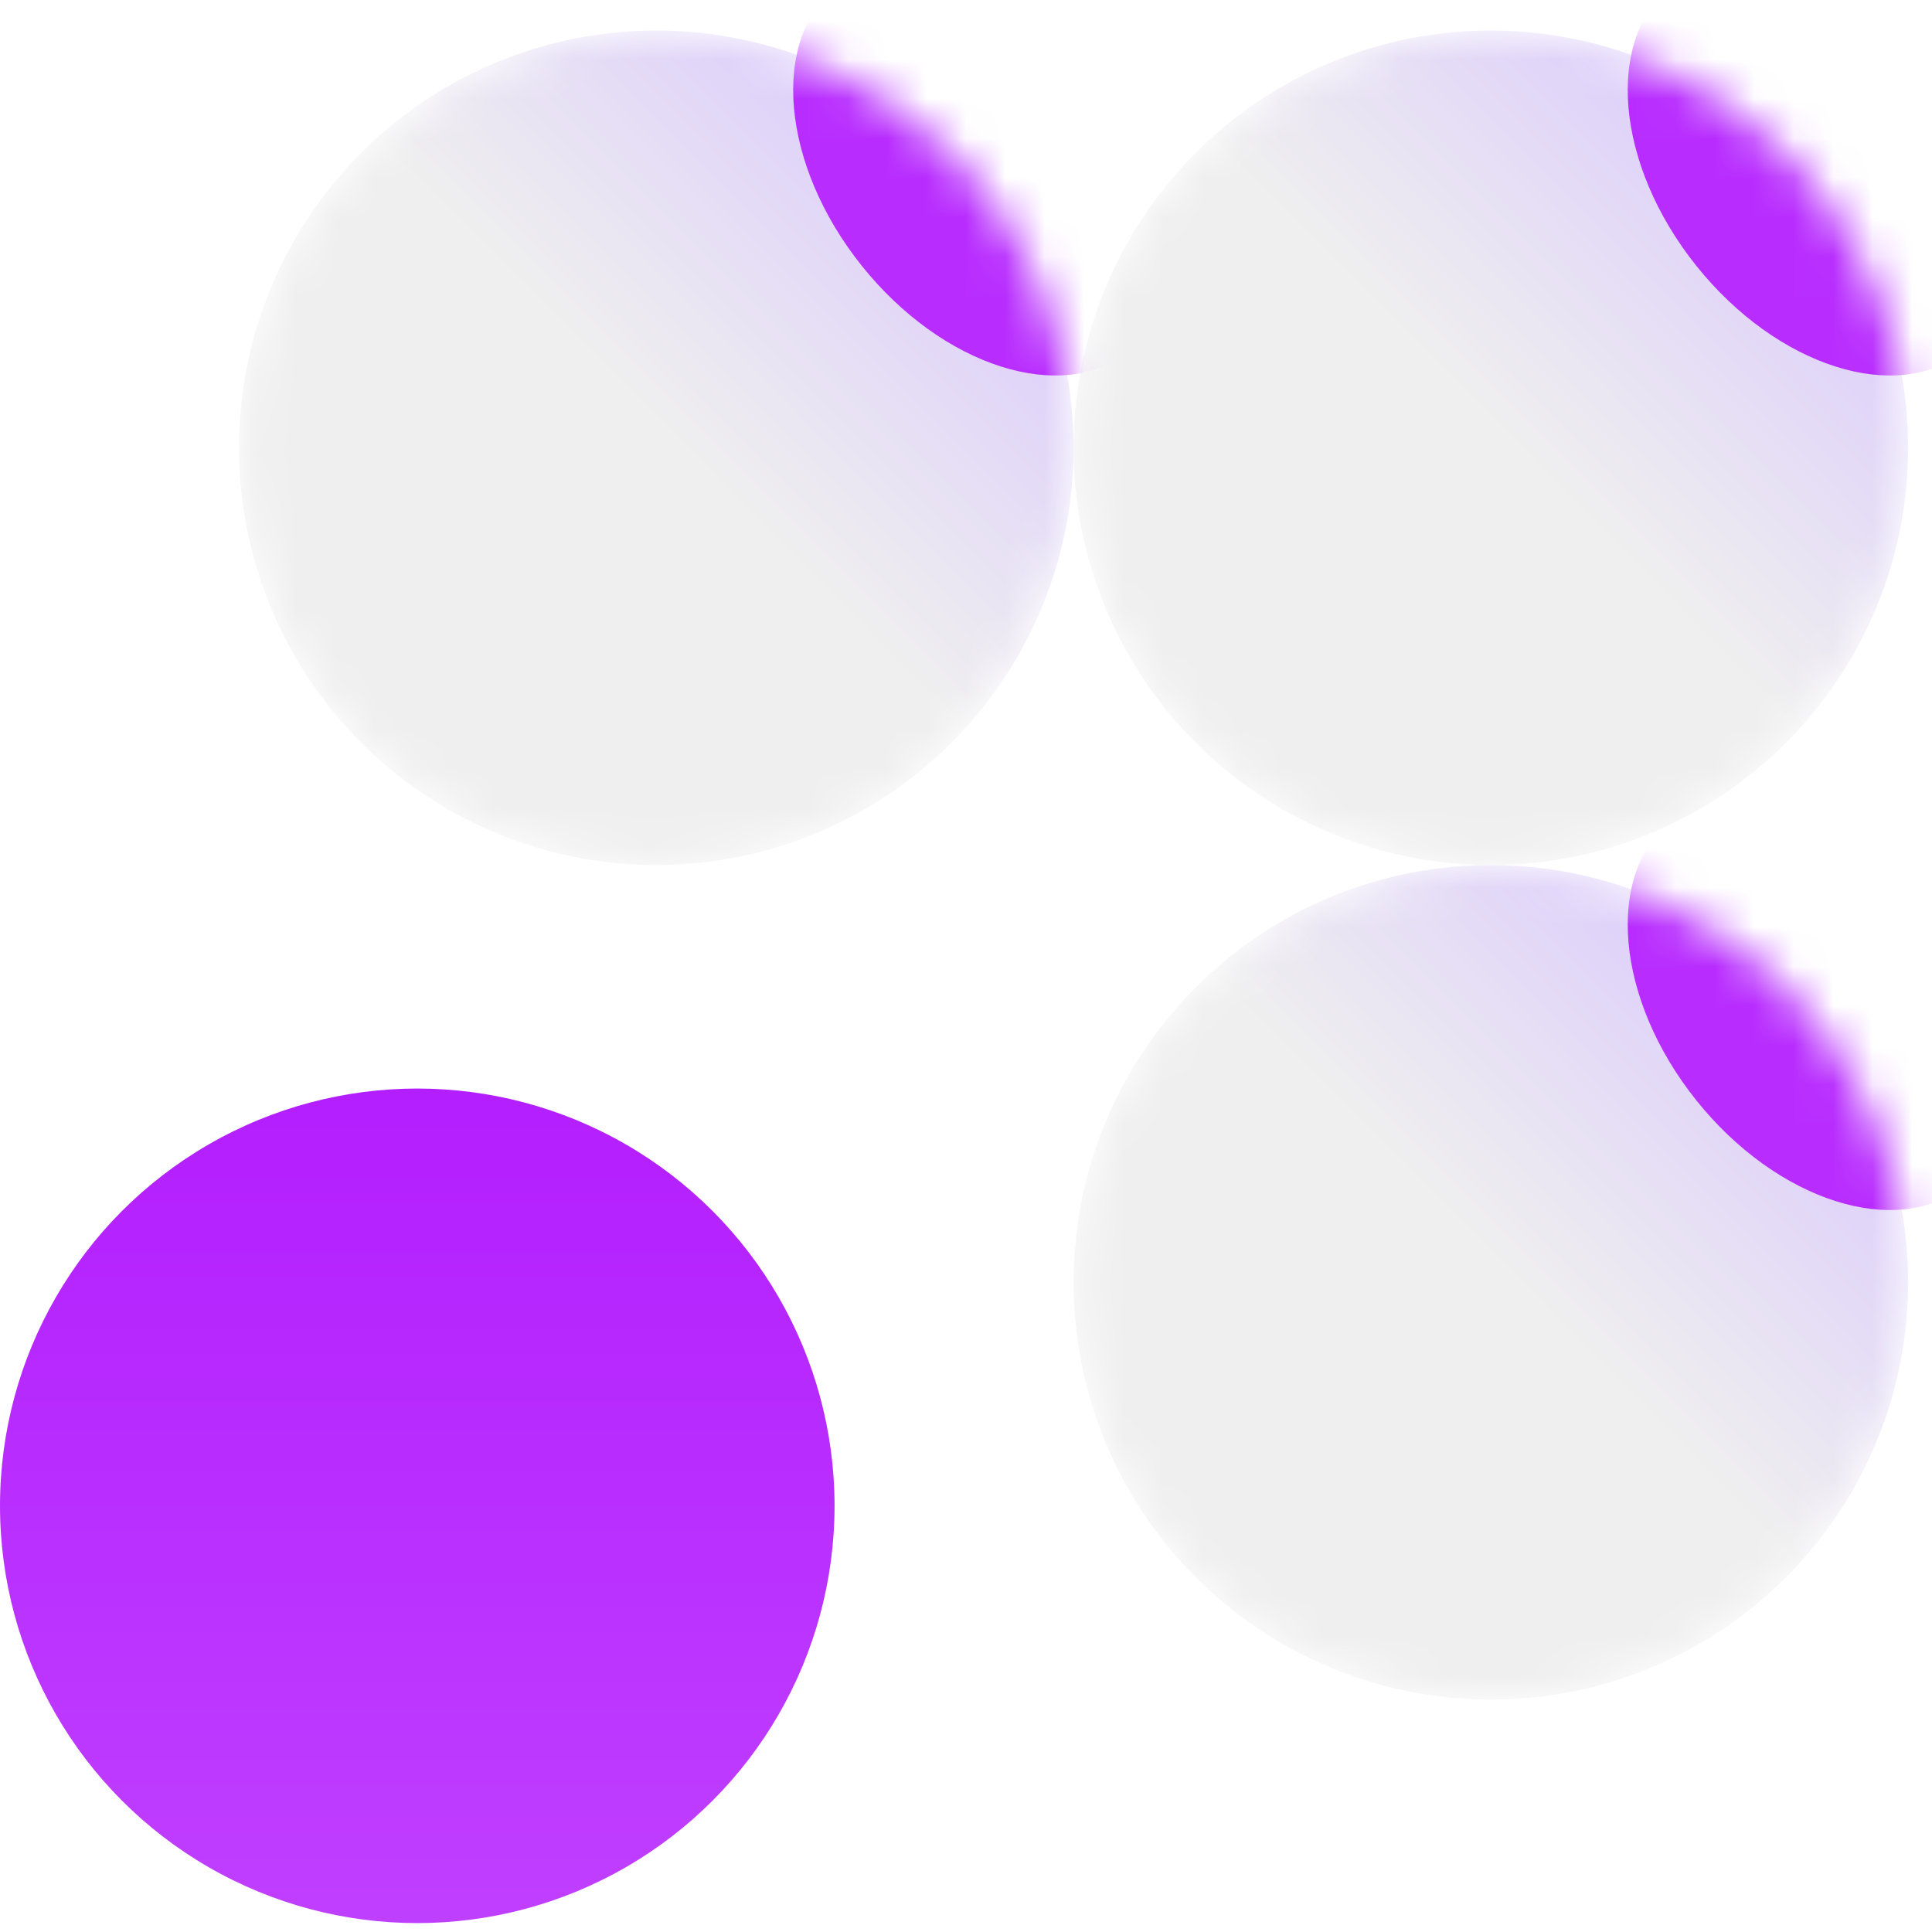
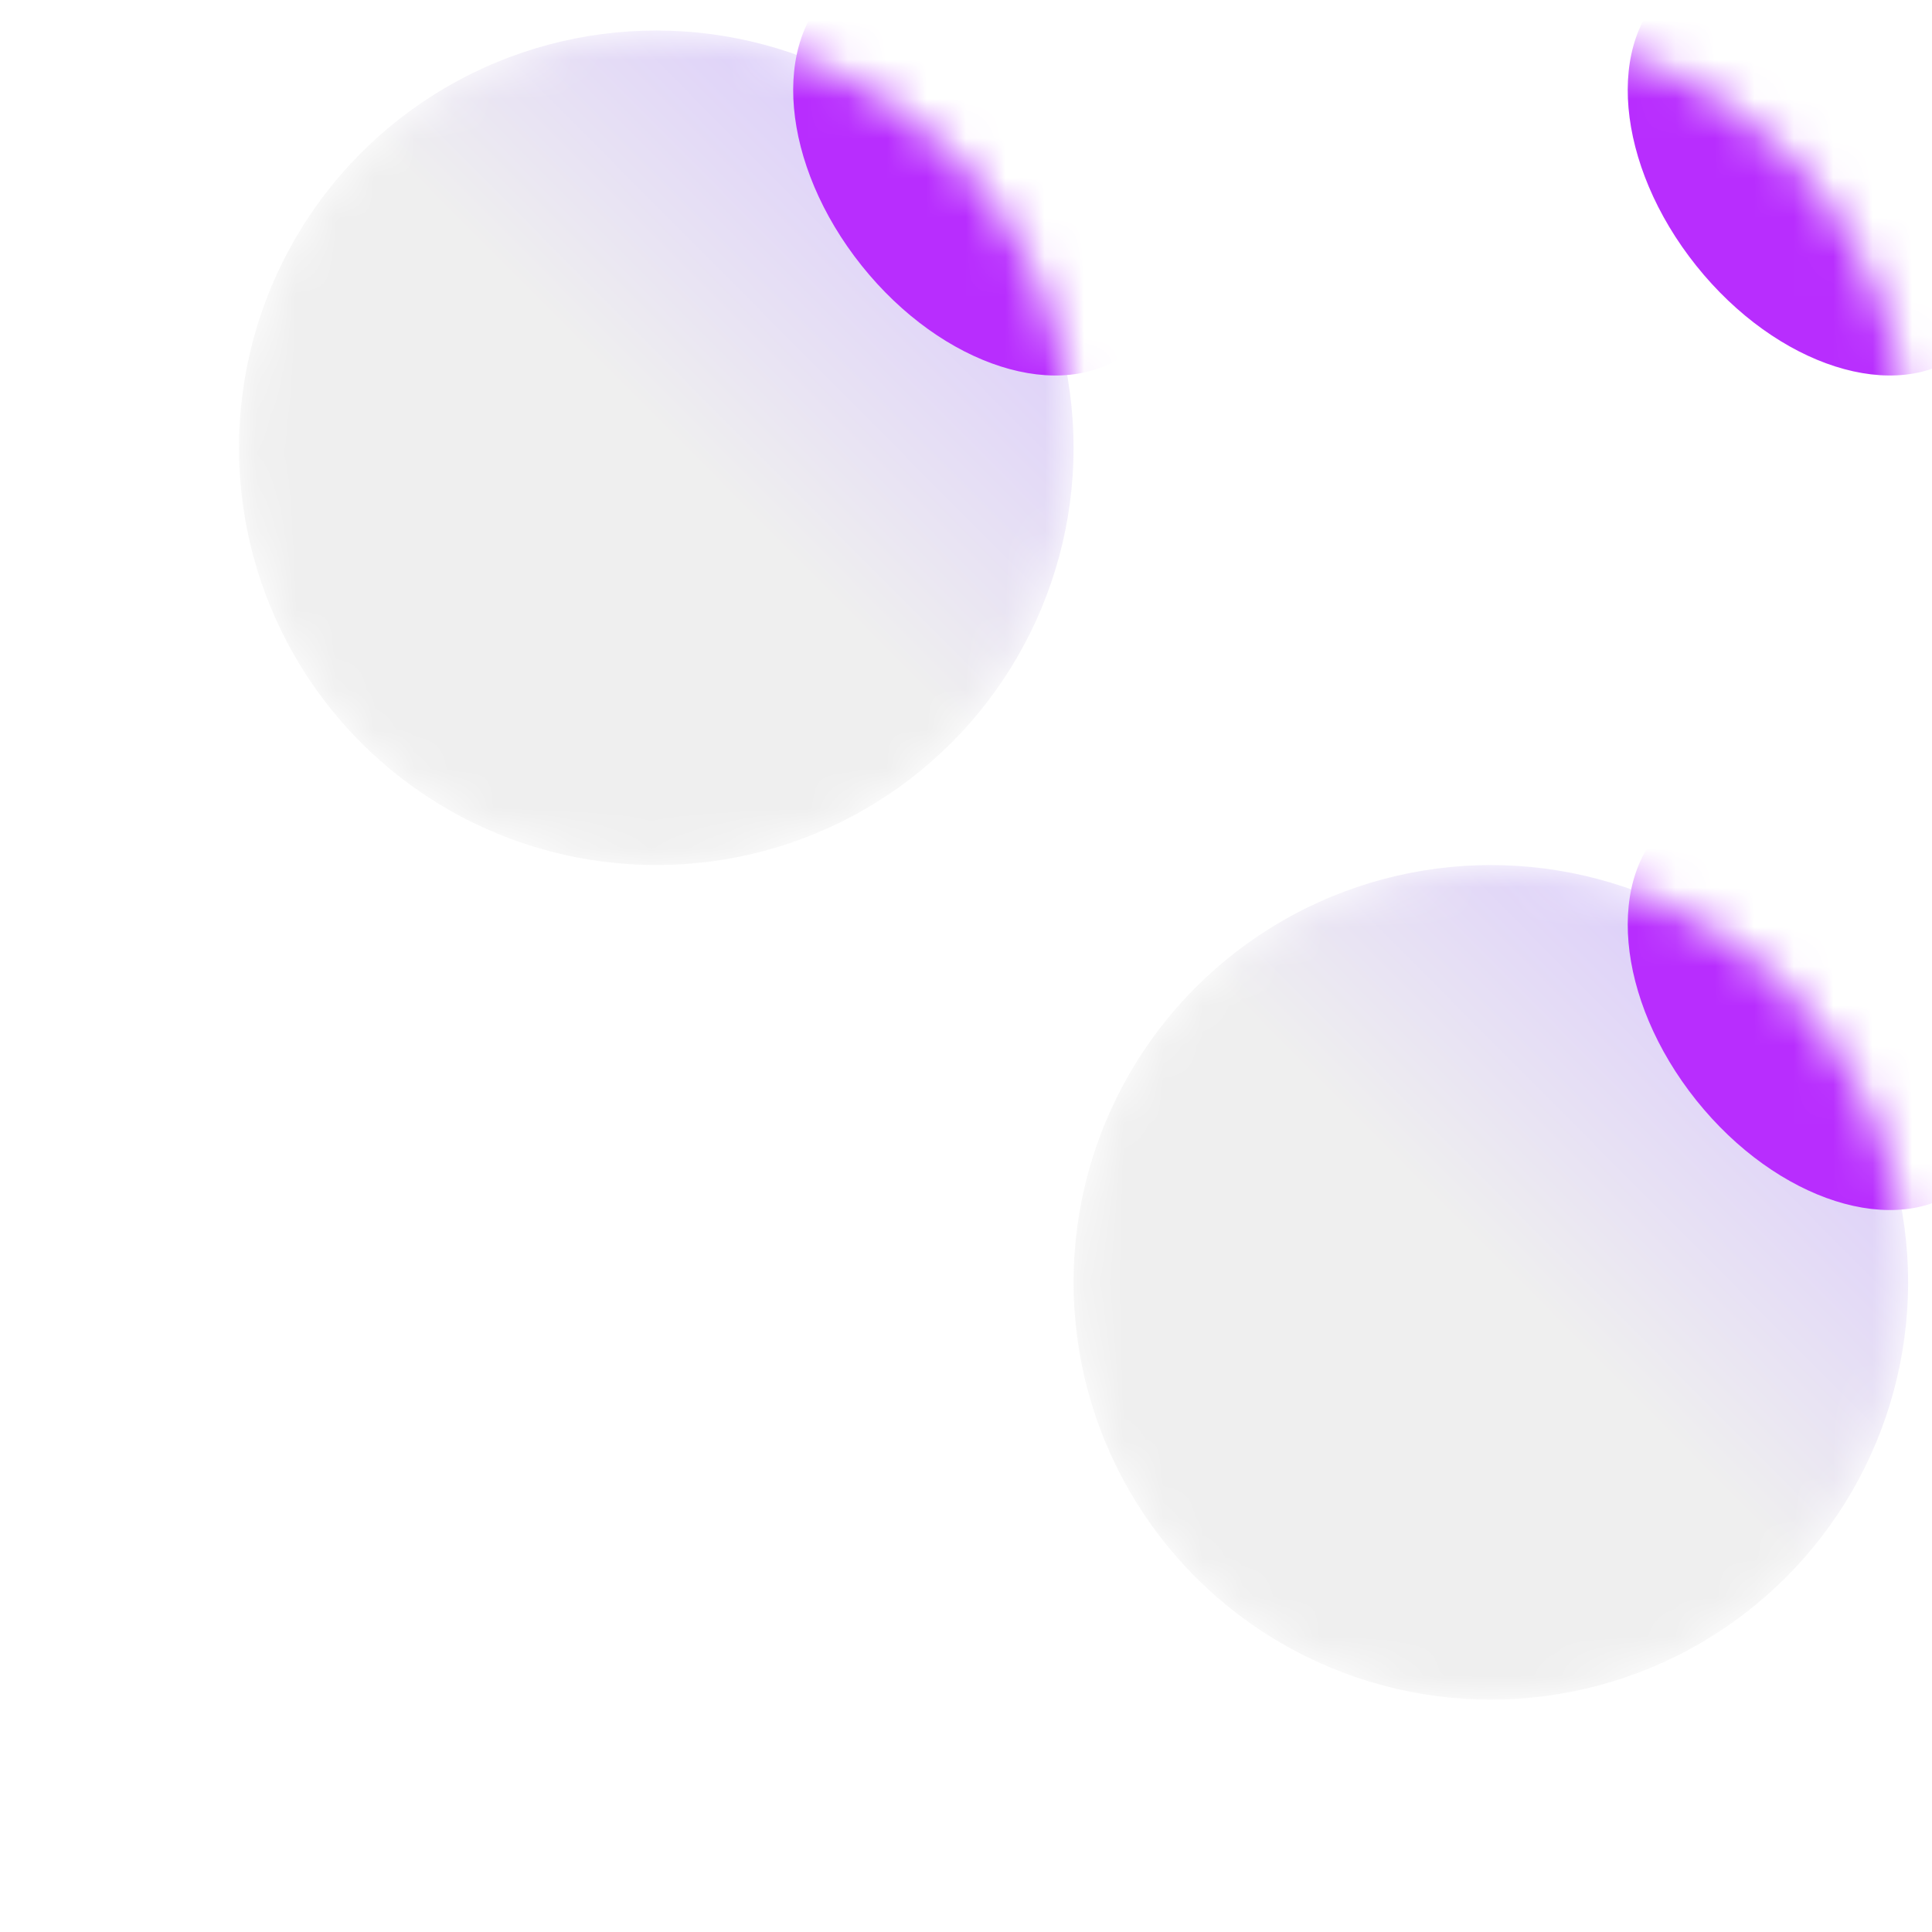
<svg xmlns="http://www.w3.org/2000/svg" width="49" height="49" viewBox="0 0 49 49" fill="none">
-   <circle cx="10.583" cy="38.191" r="10.583" fill="url(#paint0_linear_160_28753)" />
  <mask id="mask0_160_28753" style="mask-type:alpha" maskUnits="userSpaceOnUse" x="27" y="21" width="22" height="23">
    <circle cx="37.811" cy="32.523" r="10.583" fill="url(#paint1_linear_160_28753)" />
  </mask>
  <g mask="url(#mask0_160_28753)">
    <circle cx="37.811" cy="32.523" r="10.583" fill="url(#paint2_linear_160_28753)" />
    <g filter="url(#filter0_f_160_28753)">
      <ellipse cx="46.104" cy="25.439" rx="5.934" ry="3.948" transform="rotate(51.35 46.104 25.439)" fill="#B82DFE" />
    </g>
  </g>
  <mask id="mask1_160_28753" style="mask-type:alpha" maskUnits="userSpaceOnUse" x="27" y="0" width="22" height="22">
    <circle cx="37.811" cy="11.357" r="10.583" fill="url(#paint3_linear_160_28753)" />
  </mask>
  <g mask="url(#mask1_160_28753)">
-     <circle cx="37.811" cy="11.357" r="10.583" fill="url(#paint4_linear_160_28753)" />
    <g filter="url(#filter1_f_160_28753)">
      <ellipse cx="46.104" cy="4.273" rx="5.934" ry="3.948" transform="rotate(51.35 46.104 4.273)" fill="#B82DFE" />
    </g>
  </g>
  <mask id="mask2_160_28753" style="mask-type:alpha" maskUnits="userSpaceOnUse" x="6" y="0" width="22" height="22">
    <circle cx="16.645" cy="11.357" r="10.583" fill="url(#paint5_linear_160_28753)" />
  </mask>
  <g mask="url(#mask2_160_28753)">
    <circle cx="16.645" cy="11.357" r="10.583" fill="url(#paint6_linear_160_28753)" />
    <g filter="url(#filter2_f_160_28753)">
      <ellipse cx="24.938" cy="4.273" rx="5.934" ry="3.948" transform="rotate(51.35 24.938 4.273)" fill="#B82DFE" />
    </g>
  </g>
  <defs>
    <filter id="filter0_f_160_28753" x="31.331" y="10.236" width="29.548" height="30.406" filterUnits="userSpaceOnUse" color-interpolation-filters="sRGB">
      <feFlood flood-opacity="0" result="BackgroundImageFix" />
      <feBlend mode="normal" in="SourceGraphic" in2="BackgroundImageFix" result="shape" />
      <feGaussianBlur stdDeviation="4.976" result="effect1_foregroundBlur_160_28753" />
    </filter>
    <filter id="filter1_f_160_28753" x="31.331" y="-10.93" width="29.548" height="30.406" filterUnits="userSpaceOnUse" color-interpolation-filters="sRGB">
      <feFlood flood-opacity="0" result="BackgroundImageFix" />
      <feBlend mode="normal" in="SourceGraphic" in2="BackgroundImageFix" result="shape" />
      <feGaussianBlur stdDeviation="4.976" result="effect1_foregroundBlur_160_28753" />
    </filter>
    <filter id="filter2_f_160_28753" x="10.165" y="-10.93" width="29.548" height="30.406" filterUnits="userSpaceOnUse" color-interpolation-filters="sRGB">
      <feFlood flood-opacity="0" result="BackgroundImageFix" />
      <feBlend mode="normal" in="SourceGraphic" in2="BackgroundImageFix" result="shape" />
      <feGaussianBlur stdDeviation="4.976" result="effect1_foregroundBlur_160_28753" />
    </filter>
    <linearGradient id="paint0_linear_160_28753" x1="10.583" y1="27.607" x2="10.583" y2="48.773" gradientUnits="userSpaceOnUse">
      <stop stop-color="#B31EFE" />
      <stop offset="1" stop-color="#BF3FFF" />
    </linearGradient>
    <linearGradient id="paint1_linear_160_28753" x1="45.826" y1="26.305" x2="31.654" y2="40.741" gradientUnits="userSpaceOnUse">
      <stop stop-color="#2E99FE" />
      <stop offset="0.257" stop-color="#EEEEEE" />
      <stop offset="1" stop-color="#EFEFEF" />
    </linearGradient>
    <linearGradient id="paint2_linear_160_28753" x1="48.394" y1="24.09" x2="31.654" y2="40.741" gradientUnits="userSpaceOnUse">
      <stop stop-color="#D6C2FF" />
      <stop offset="0.552" stop-color="#EFEFEF" />
    </linearGradient>
    <linearGradient id="paint3_linear_160_28753" x1="45.826" y1="5.138" x2="31.654" y2="19.575" gradientUnits="userSpaceOnUse">
      <stop stop-color="#2E99FE" />
      <stop offset="0.257" stop-color="#EEEEEE" />
      <stop offset="1" stop-color="#EFEFEF" />
    </linearGradient>
    <linearGradient id="paint4_linear_160_28753" x1="48.394" y1="2.924" x2="31.654" y2="19.575" gradientUnits="userSpaceOnUse">
      <stop stop-color="#D6C2FF" />
      <stop offset="0.552" stop-color="#EFEFEF" />
    </linearGradient>
    <linearGradient id="paint5_linear_160_28753" x1="24.66" y1="5.138" x2="10.489" y2="19.575" gradientUnits="userSpaceOnUse">
      <stop stop-color="#2E99FE" />
      <stop offset="0.257" stop-color="#EEEEEE" />
      <stop offset="1" stop-color="#EFEFEF" />
    </linearGradient>
    <linearGradient id="paint6_linear_160_28753" x1="27.228" y1="2.924" x2="10.489" y2="19.575" gradientUnits="userSpaceOnUse">
      <stop stop-color="#D6C2FF" />
      <stop offset="0.552" stop-color="#EFEFEF" />
    </linearGradient>
  </defs>
</svg>